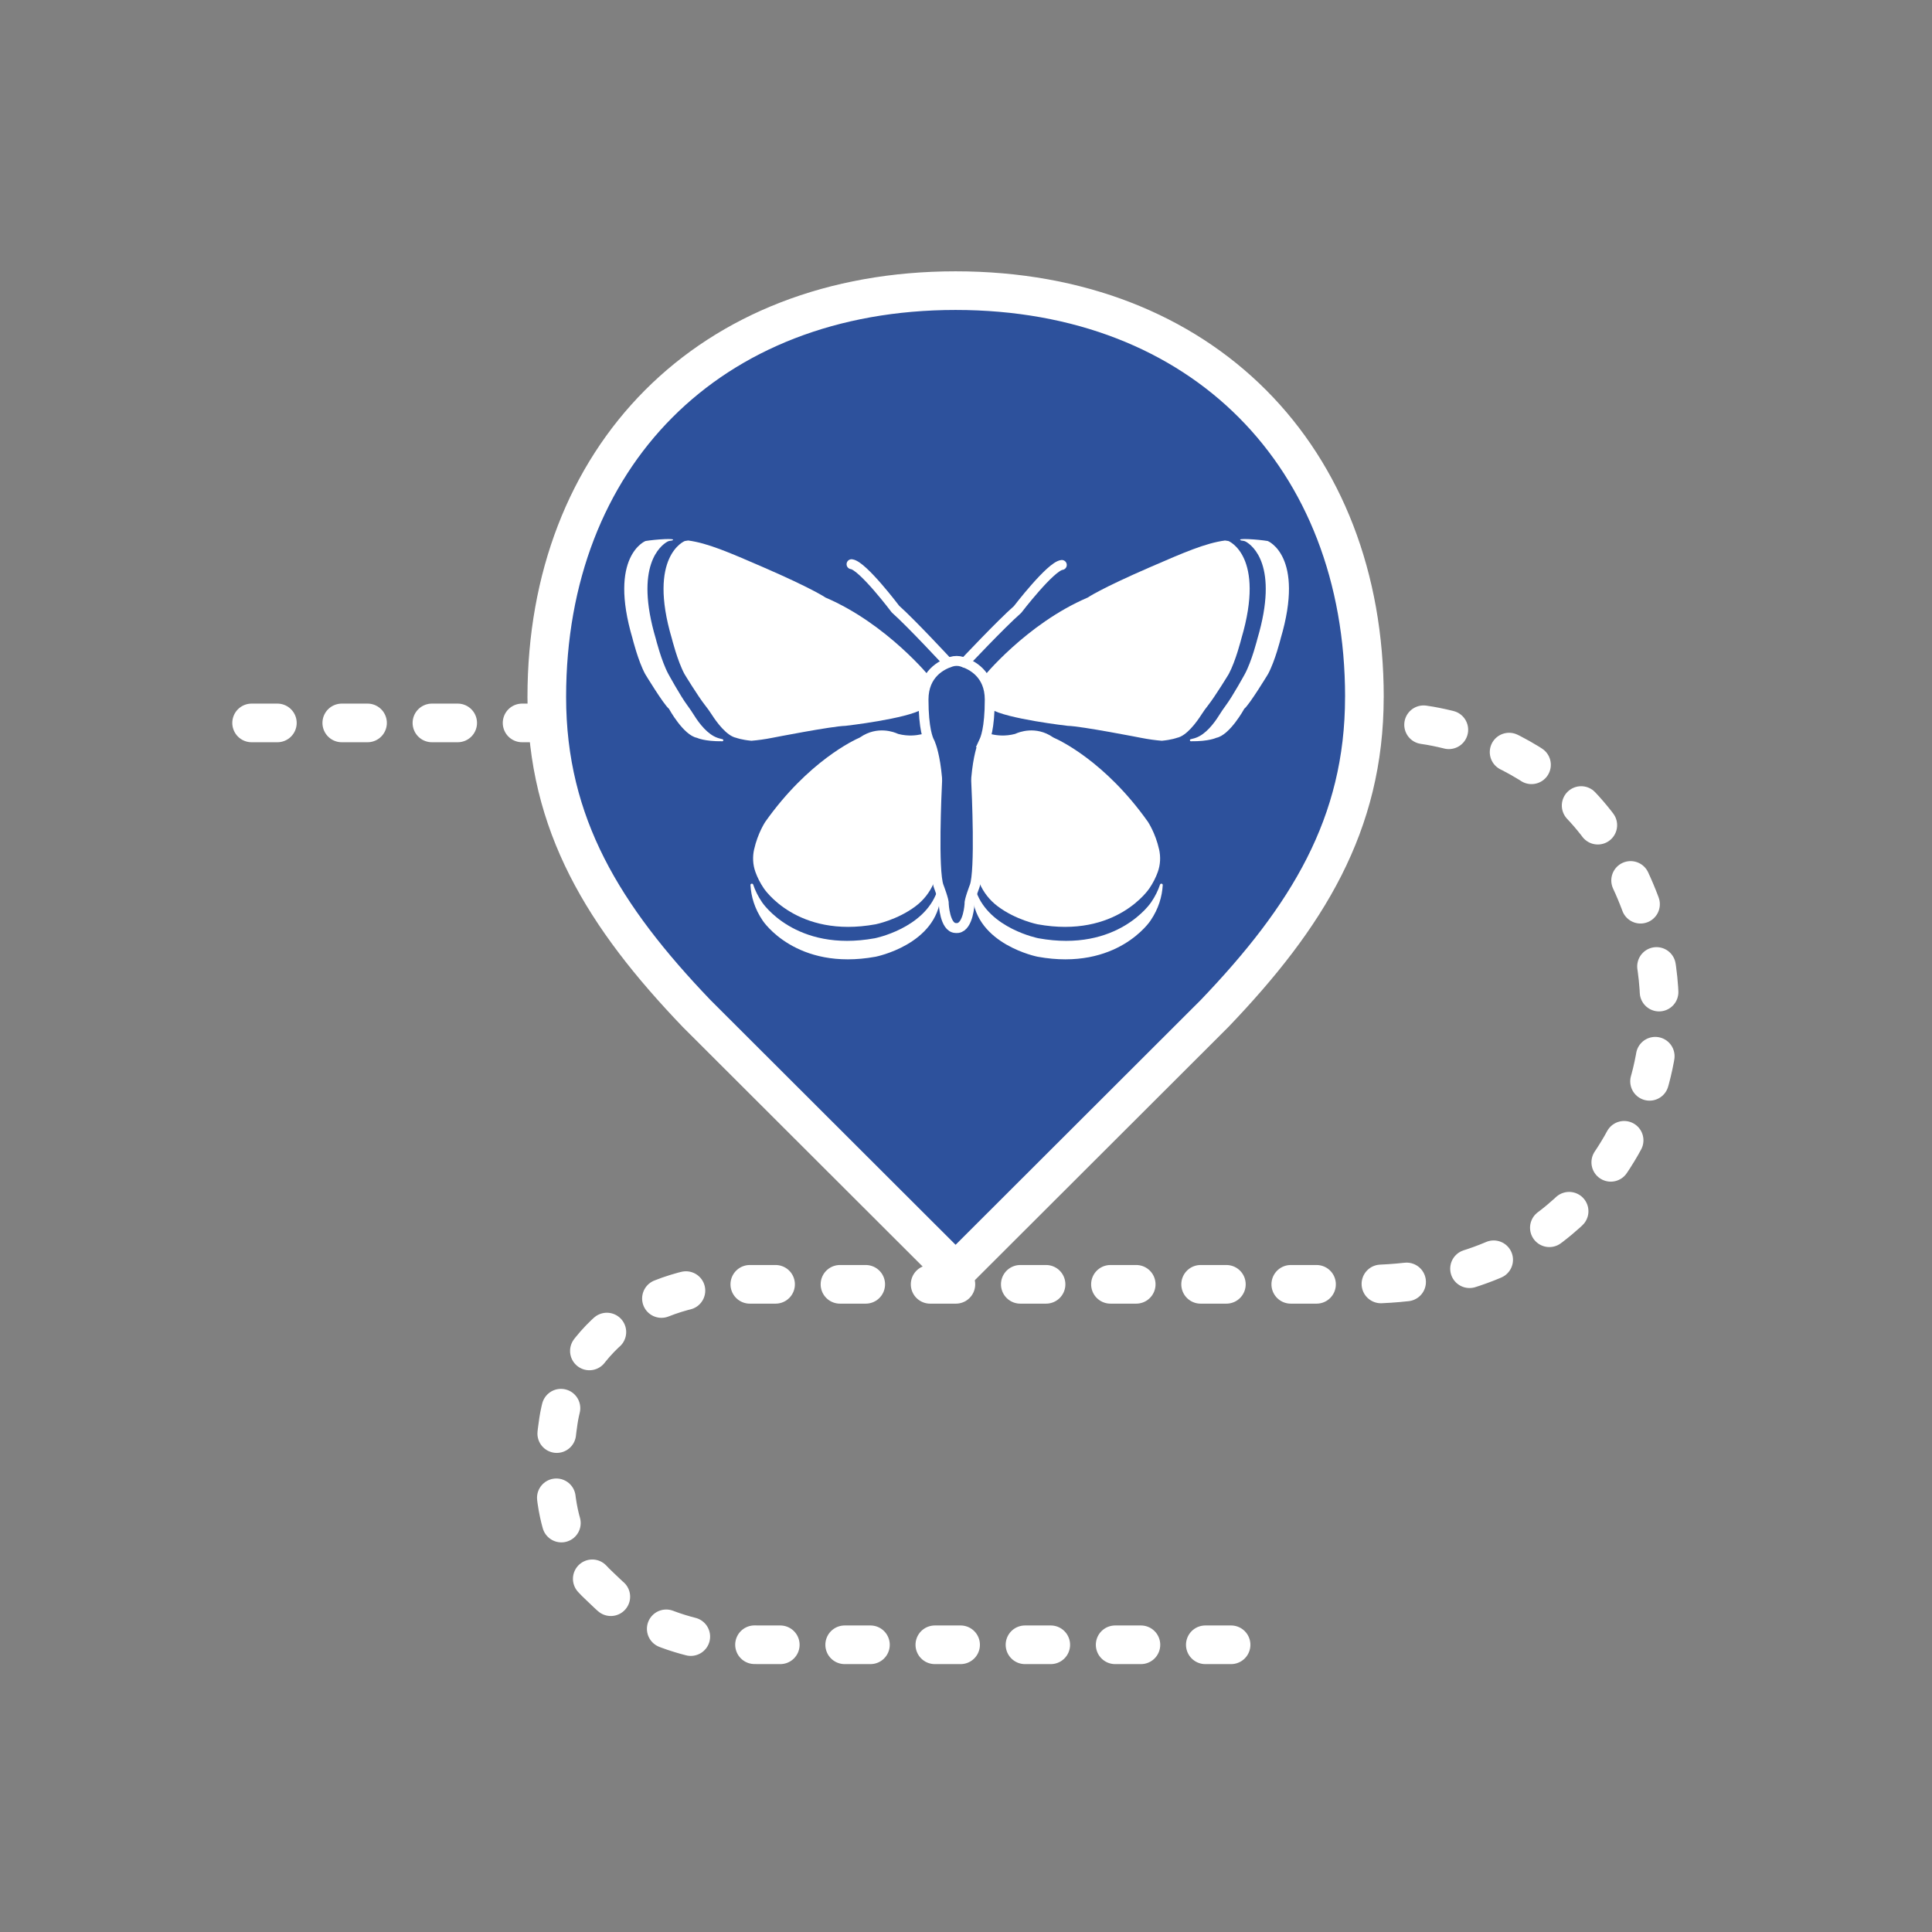
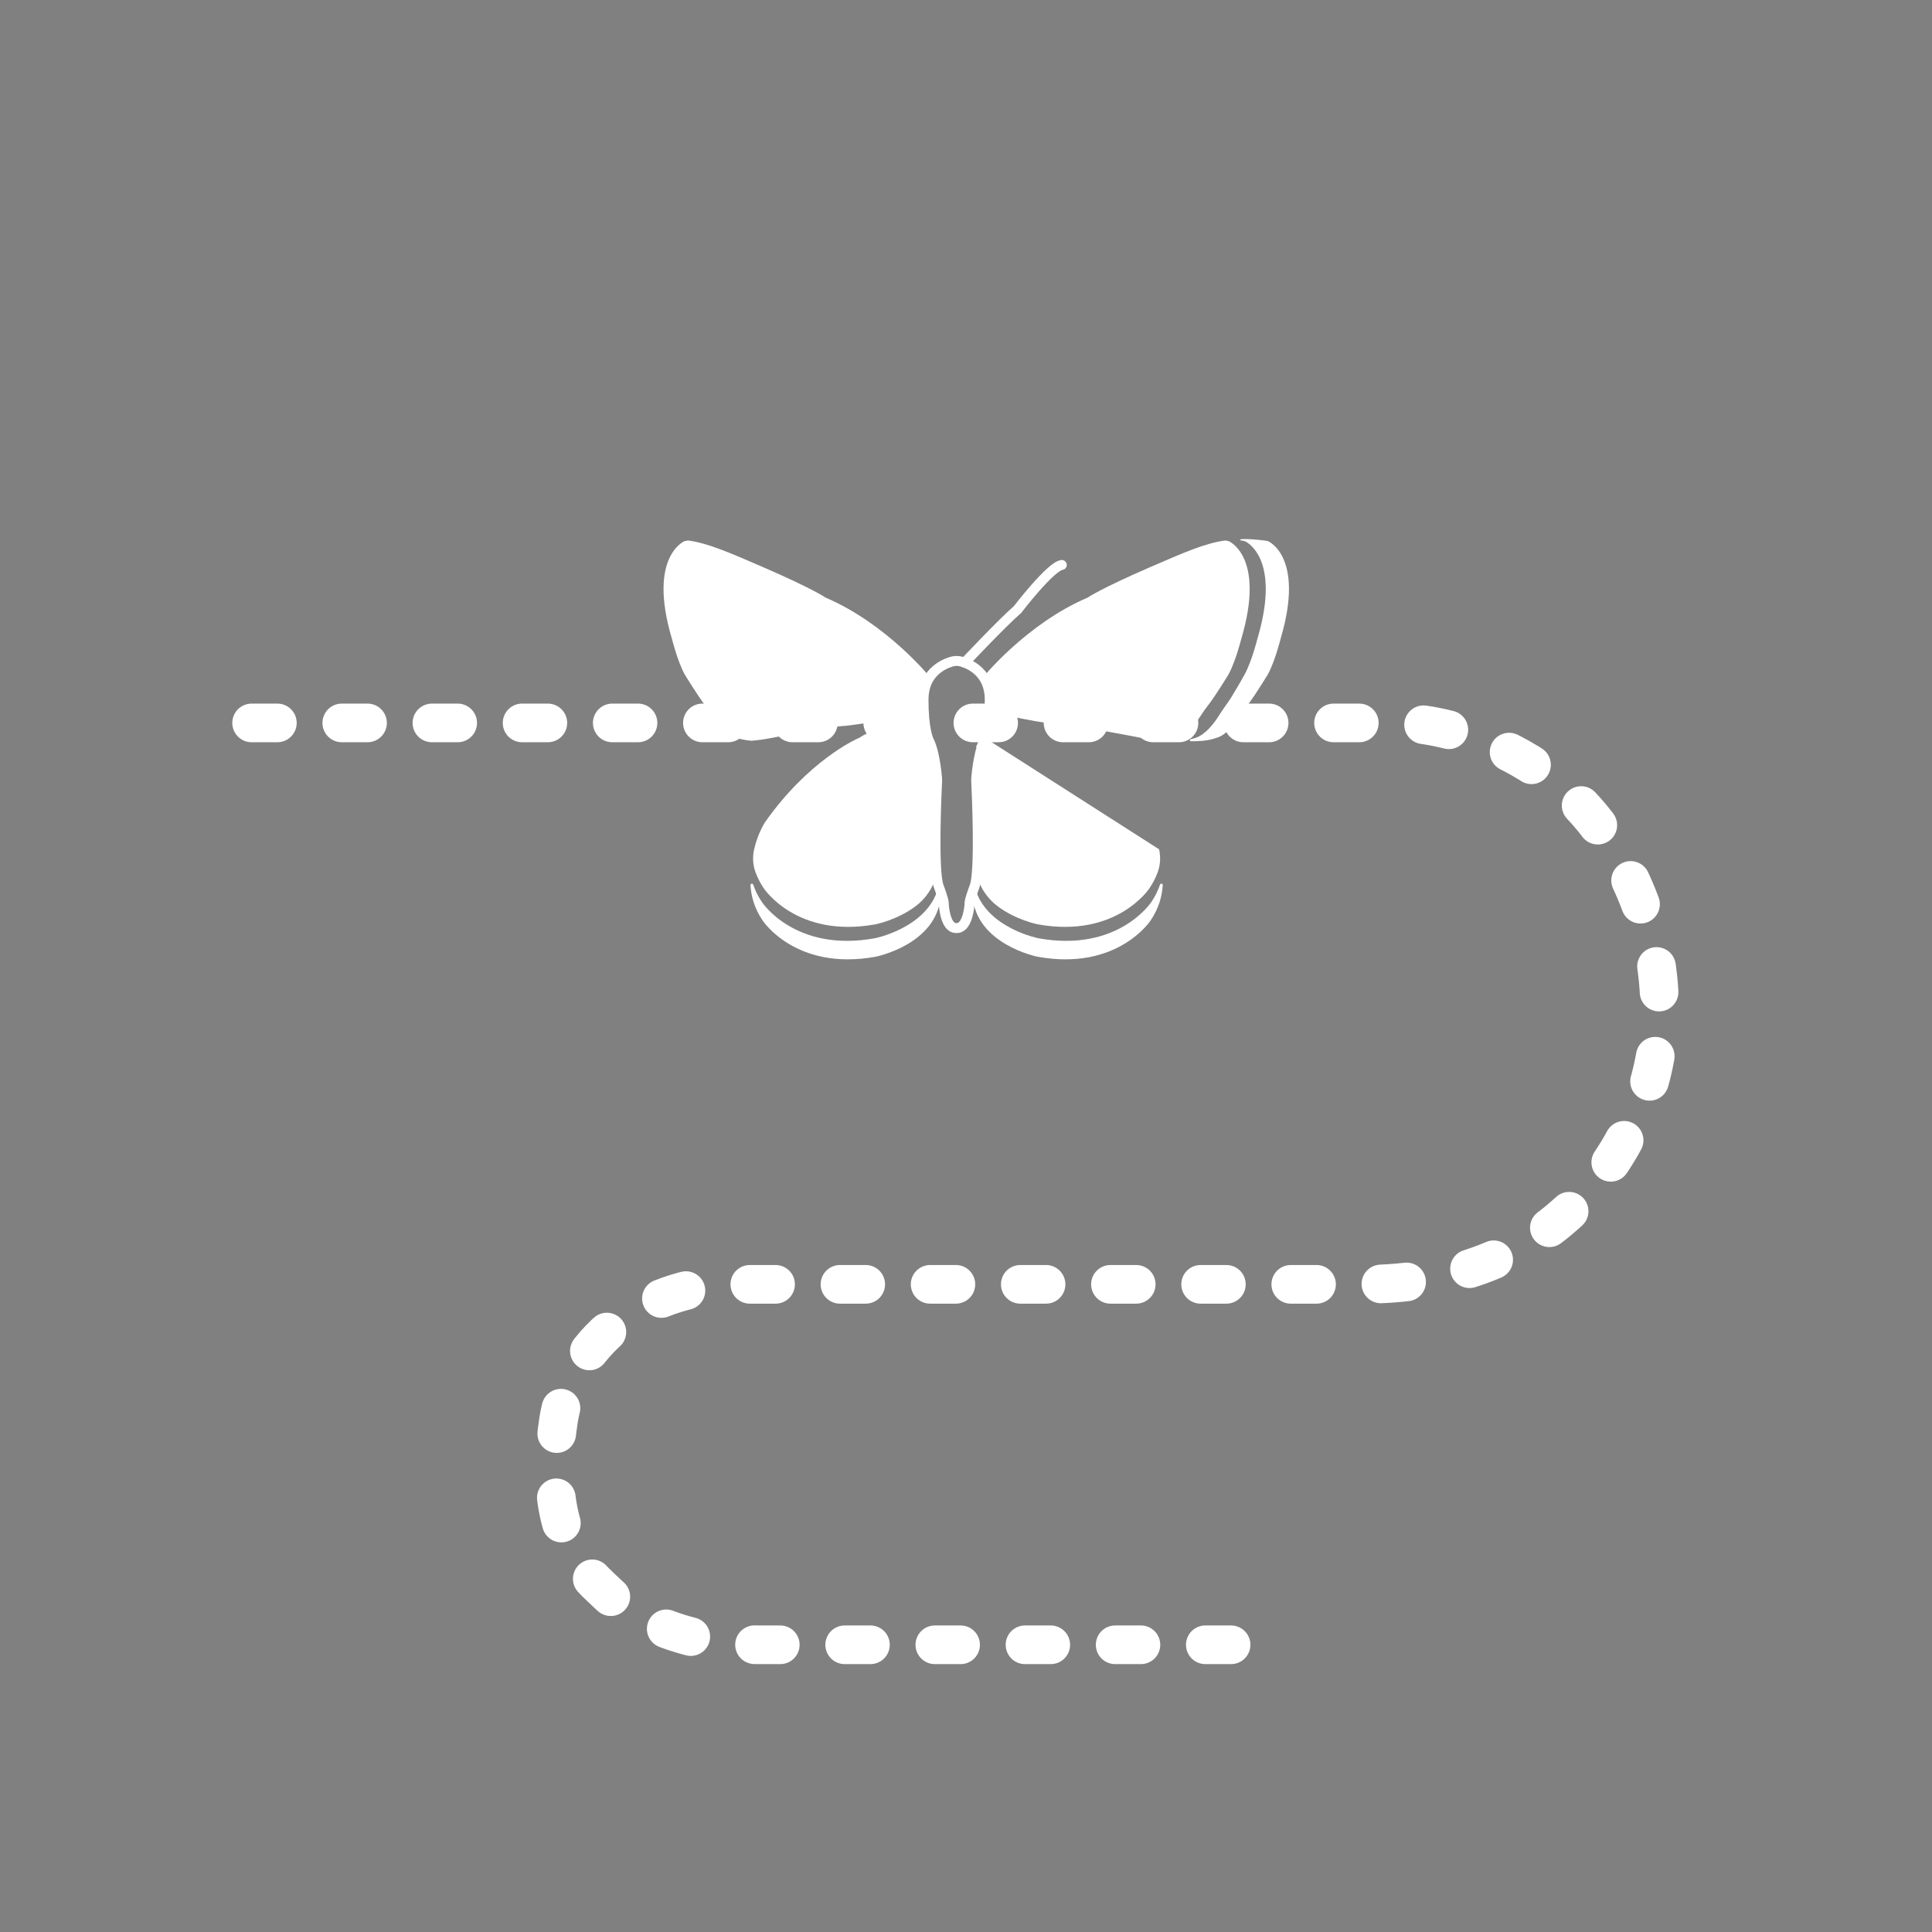
<svg xmlns="http://www.w3.org/2000/svg" id="Standort" viewBox="0 0 1200 1200">
  <rect x="0" y="0" width="1200" height="1200" fill="#808080" stroke="none" />
  <defs>
    <style>      .cls-1 {        stroke-miterlimit: 10;      }      .cls-1, .cls-2, .cls-3, .cls-4 {        stroke: #fff;      }      .cls-1, .cls-3 {        stroke-width: 6.17px;      }      .cls-1, .cls-3, .cls-4 {        fill: none;      }      .cls-2 {        fill: #2d519c;      }      .cls-2, .cls-3, .cls-4 {        stroke-linecap: round;        stroke-linejoin: round;      }      .cls-2, .cls-4 {        stroke-width: 24px;      }      .cls-4 {        stroke-dasharray: 0 0 0 0 16 40 16 40;      }      .cls-5 {        fill: #fff;        stroke-width: 0px;      }    </style>
  </defs>
  <path class="cls-4" d="M156.28,449.02h717.72s86.65,3.38,131.15,82.86c44.5,79.48,19.44,146.41,10.19,163.92-9.24,17.51-45.89,101.92-168.99,101.92h-389.03c-25.58,0-50.72,7.59-71.55,22.44-18.18,12.96-34.83,35.44-38.9,62.26-9.73,64.02,12.12,90.19,25.53,102.76,1.56,1.46,3.09,2.93,4.63,4.41,7.37,7.12,37.26,32.02,94.38,32.02h316.23" />
-   <path class="cls-2" d="M847.44,432.94c0,79.23-35.66,136.63-93.09,196.6l-160.82,160.58-160.82-160.58c-57.44-59.97-93.09-117.37-93.09-196.6,0-149,100.61-252.42,253.92-252.42s253.92,103.42,253.92,252.42Z" />
  <g>
    <g>
      <path class="cls-5" d="M714.54,571.89s-20.56,31.34-70.03,22.36c0,0-38.24-7.5-40.48-37.89,0,0,.13-.85.34-2.37.14-1.01,1.63-1.13,1.97-.17,8.09,22.96,38.63,28.95,38.63,28.95,49.46,8.98,70.03-22.36,70.03-22.36,2.51-3.66,4.3-7.35,5.51-10.97.31-.91,1.74-.67,1.69.28-.4,7.02-2.51,14.64-7.66,22.17Z" />
-       <path class="cls-5" d="M719.93,527.52c1.05,4.68.82,9.54-.8,14.06-1.2,3.35-2.89,6.75-5.18,10.13,0,0-20.41,31.34-69.5,22.38,0,0-13.48-2.66-24.84-11.24-9.98-7.54-15.05-19.5-13.71-31.5,1.06-9.46,2.14-21.4,2.24-31.24.56-8.74.71-17.21-.09-22.95-.05-.36-.04-.73.04-1.09l3.95-17.56c.39-1.75,2.22-2.84,4.06-2.42,3.16.72,8.32,1.33,14.21-.2.2-.05.39-.12.58-.21,1.73-.8,12.36-5.16,23.13,2.24.17.12.36.23.55.31,3.11,1.35,31.72,14.51,58.4,52.17,0,0,4.66,6.92,6.95,17.12Z" />
+       <path class="cls-5" d="M719.93,527.52c1.05,4.68.82,9.54-.8,14.06-1.2,3.35-2.89,6.75-5.18,10.13,0,0-20.41,31.34-69.5,22.38,0,0-13.48-2.66-24.84-11.24-9.98-7.54-15.05-19.5-13.71-31.5,1.06-9.46,2.14-21.4,2.24-31.24.56-8.74.71-17.21-.09-22.95-.05-.36-.04-.73.04-1.09l3.95-17.56Z" />
    </g>
    <g>
      <path class="cls-5" d="M795.44,396.66s-3.45,13.91-7.85,22.03c0,0-11.45,18.88-14.75,21.54,0,0-8.94,16.4-17.42,18.05,0,0-4.56,2.27-15.75,2.13-.72,0-.82-1.11-.12-1.26,2.08-.46,3.12-.87,3.12-.87,6.09-2.06,11.37-8.92,14.47-13.89,1.36-2.18,2.79-4.3,4.31-6.35,4.27-5.73,11.72-19.34,11.72-19.34,4.39-8.11,7.85-22.03,7.85-22.03,13.45-45.4-3.14-57.91-7.16-60.2-.47-.27-.98-.45-1.51-.54-.5-.08-.85-.08-1.49-.22-3.77-1.69,10.83-.66,16.57.33,0,0,23.23,9.27,8,60.62Z" />
      <path class="cls-5" d="M771.02,396.66s-3.46,13.91-7.85,22.03c0,0-8.36,13.78-12.85,19.45-1.43,1.81-2.78,3.68-4.03,5.63-3.16,4.92-9.34,13.35-15.28,14.51,0,0-3.13,1.23-9.39,1.82-3.84-.31-8.15-.88-12.92-1.82,0,0-37.19-7.29-45.51-7.45,0,0-37.98-4.31-47.86-10.44l-4.86-19.55s26.83-33.29,65.12-49.69c0,0,7.84-5.47,38.76-18.88,21.23-9.21,34.39-14.92,46.51-16.56.71.09,1.43.21,2.16.33,0,0,23.22,9.27,8,60.62Z" />
    </g>
    <g>
      <path class="cls-5" d="M473.79,571.89s20.56,31.34,70.03,22.36c0,0,38.24-7.5,40.48-37.89,0,0-.13-.85-.34-2.37-.14-1.01-1.63-1.13-1.97-.17-8.09,22.96-38.63,28.95-38.63,28.95-49.46,8.98-70.03-22.36-70.03-22.36-2.51-3.66-4.3-7.35-5.51-10.97-.31-.91-1.74-.67-1.69.28.4,7.02,2.51,14.64,7.66,22.17Z" />
      <path class="cls-5" d="M468.4,527.52c-1.05,4.68-.82,9.54.8,14.06,1.2,3.35,2.89,6.75,5.18,10.13,0,0,20.41,31.34,69.5,22.38,0,0,13.48-2.66,24.84-11.24,9.98-7.54,15.05-19.5,13.71-31.5-1.06-9.46-2.14-21.4-2.24-31.24-.56-8.74-.71-17.21.09-22.95.05-.36.04-.73-.04-1.09l-3.95-17.56c-.39-1.75-2.22-2.84-4.06-2.42-3.16.72-8.32,1.33-14.21-.2-.2-.05-.39-.12-.58-.21-1.73-.8-12.36-5.16-23.13,2.24-.17.12-.36.23-.55.31-3.11,1.35-31.72,14.51-58.4,52.17,0,0-4.66,6.92-6.95,17.12Z" />
    </g>
    <g>
-       <path class="cls-5" d="M392.89,396.66s3.45,13.91,7.85,22.03c0,0,11.45,18.88,14.75,21.54,0,0,8.94,16.4,17.42,18.05,0,0,4.56,2.27,15.75,2.13.72,0,.82-1.11.12-1.26-2.08-.46-3.12-.87-3.12-.87-6.09-2.06-11.37-8.92-14.47-13.89-1.36-2.18-2.79-4.3-4.31-6.35-4.27-5.73-11.72-19.34-11.72-19.34-4.39-8.11-7.85-22.03-7.85-22.03-13.45-45.4,3.14-57.91,7.16-60.2.47-.27.98-.45,1.51-.54.5-.08.85-.08,1.49-.22,3.77-1.69-10.83-.66-16.57.33,0,0-23.23,9.27-8,60.62Z" />
      <path class="cls-5" d="M417.31,396.66s3.46,13.91,7.85,22.03c0,0,8.36,13.78,12.85,19.45,1.43,1.81,2.78,3.68,4.03,5.63,3.16,4.92,9.34,13.35,15.28,14.51,0,0,3.13,1.23,9.39,1.82,3.84-.31,8.15-.88,12.92-1.82,0,0,37.19-7.29,45.51-7.45,0,0,37.98-4.31,47.86-10.44l4.86-19.55s-26.83-33.29-65.12-49.69c0,0-7.84-5.47-38.76-18.88-21.23-9.21-34.39-14.92-46.51-16.56-.71.09-1.43.21-2.16.33,0,0-23.22,9.27-8,60.62Z" />
    </g>
    <path class="cls-1" d="M610.77,461.39c-.82,1.93-3.24,8.57-4.42,21.97-.05.51-.05,1.03-.03,1.54.33,6.71,2.59,55.87-.98,65.61,0,0-3.48,9.06-3.13,10.81,0,0-.71,14.18-7.26,15.08-.5.07-1,.03-1.52,0-6.61-.35-7.26-15.08-7.26-15.08.35-1.75-3.13-10.81-3.13-10.81-3.57-9.74-1.3-58.89-.97-65.61.03-.51.02-1.03-.03-1.54-1.18-13.4-3.6-20.05-4.42-21.98-.12-.29-.26-.56-.41-.83-.66-1.23-3.61-7.76-3.6-26.04.02-16.07,11.38-21.67,17.22-23.49,2.18-.68,4.52-.68,6.7,0,5.84,1.82,17.2,7.42,17.22,23.49.02,18.29-2.93,24.82-3.59,26.04-.15.27-.28.55-.41.84Z" />
    <path class="cls-3" d="M599.18,411.59s22.37-23.82,32.84-33.02c0,0,20.56-26.83,27.49-27.66" />
-     <path class="cls-3" d="M588.76,411.59s-22.19-23.99-32.58-33.28c0,0-20.35-26.99-27.27-27.87" />
  </g>
</svg>